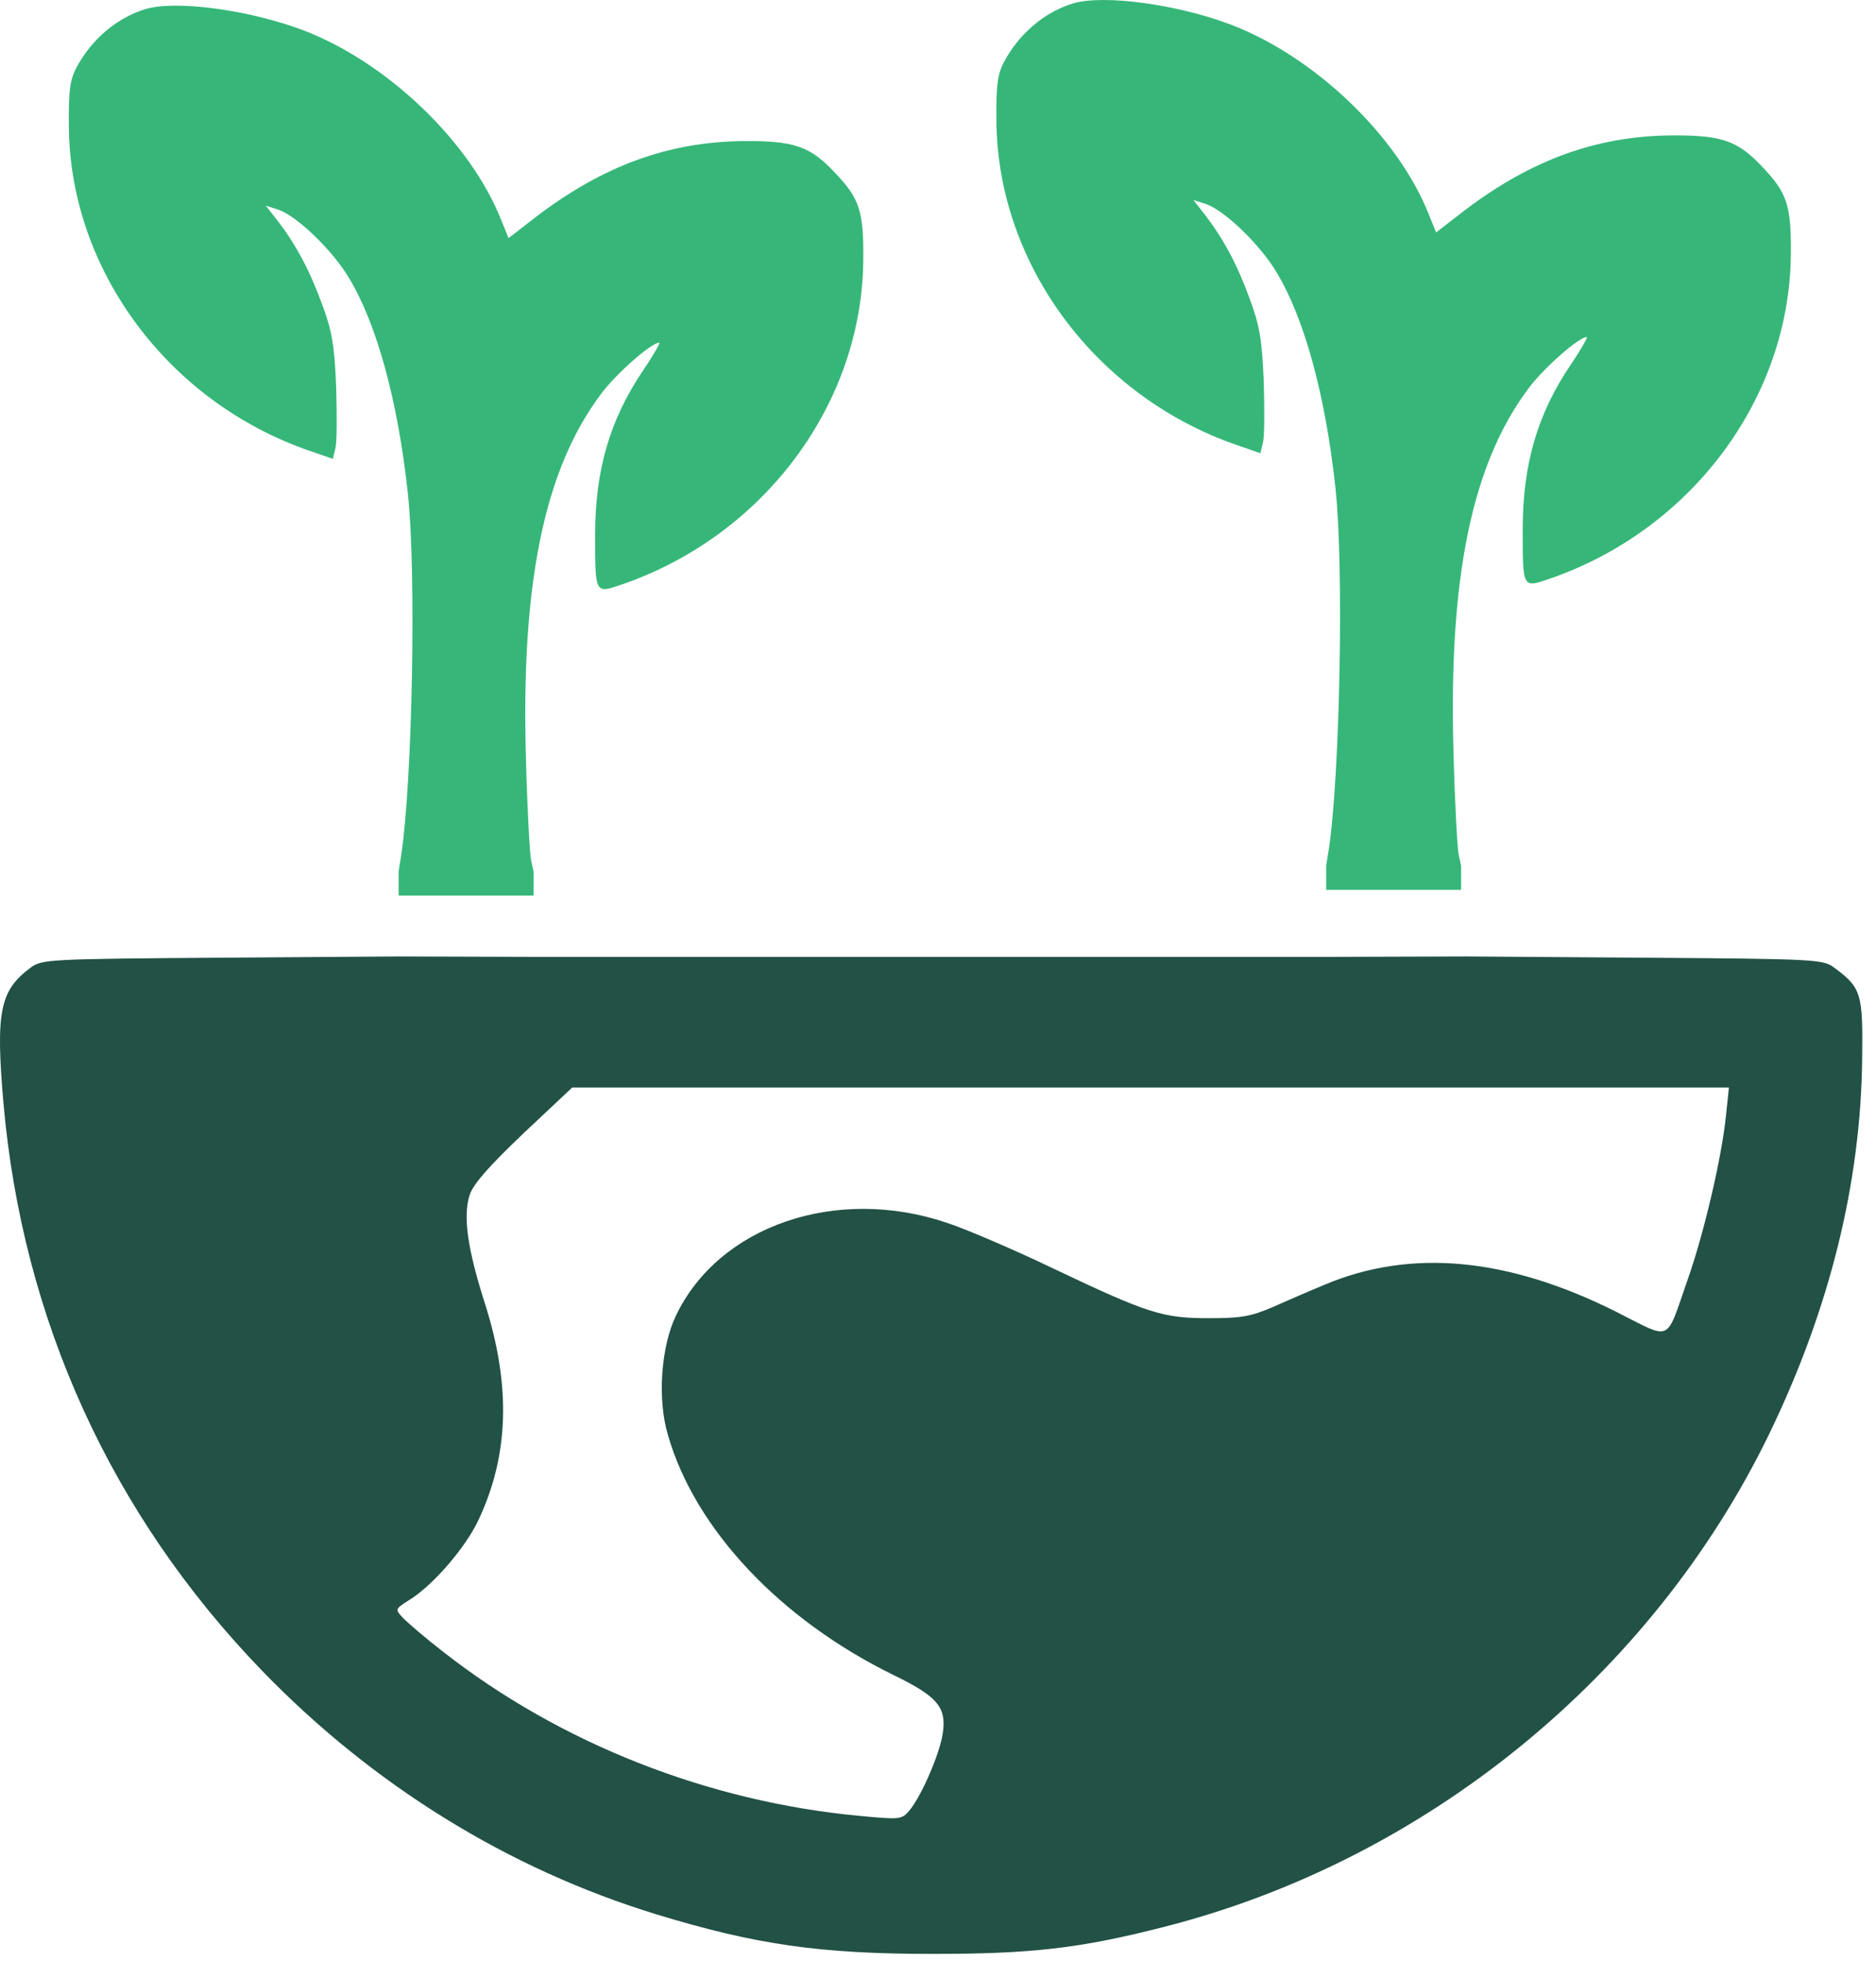
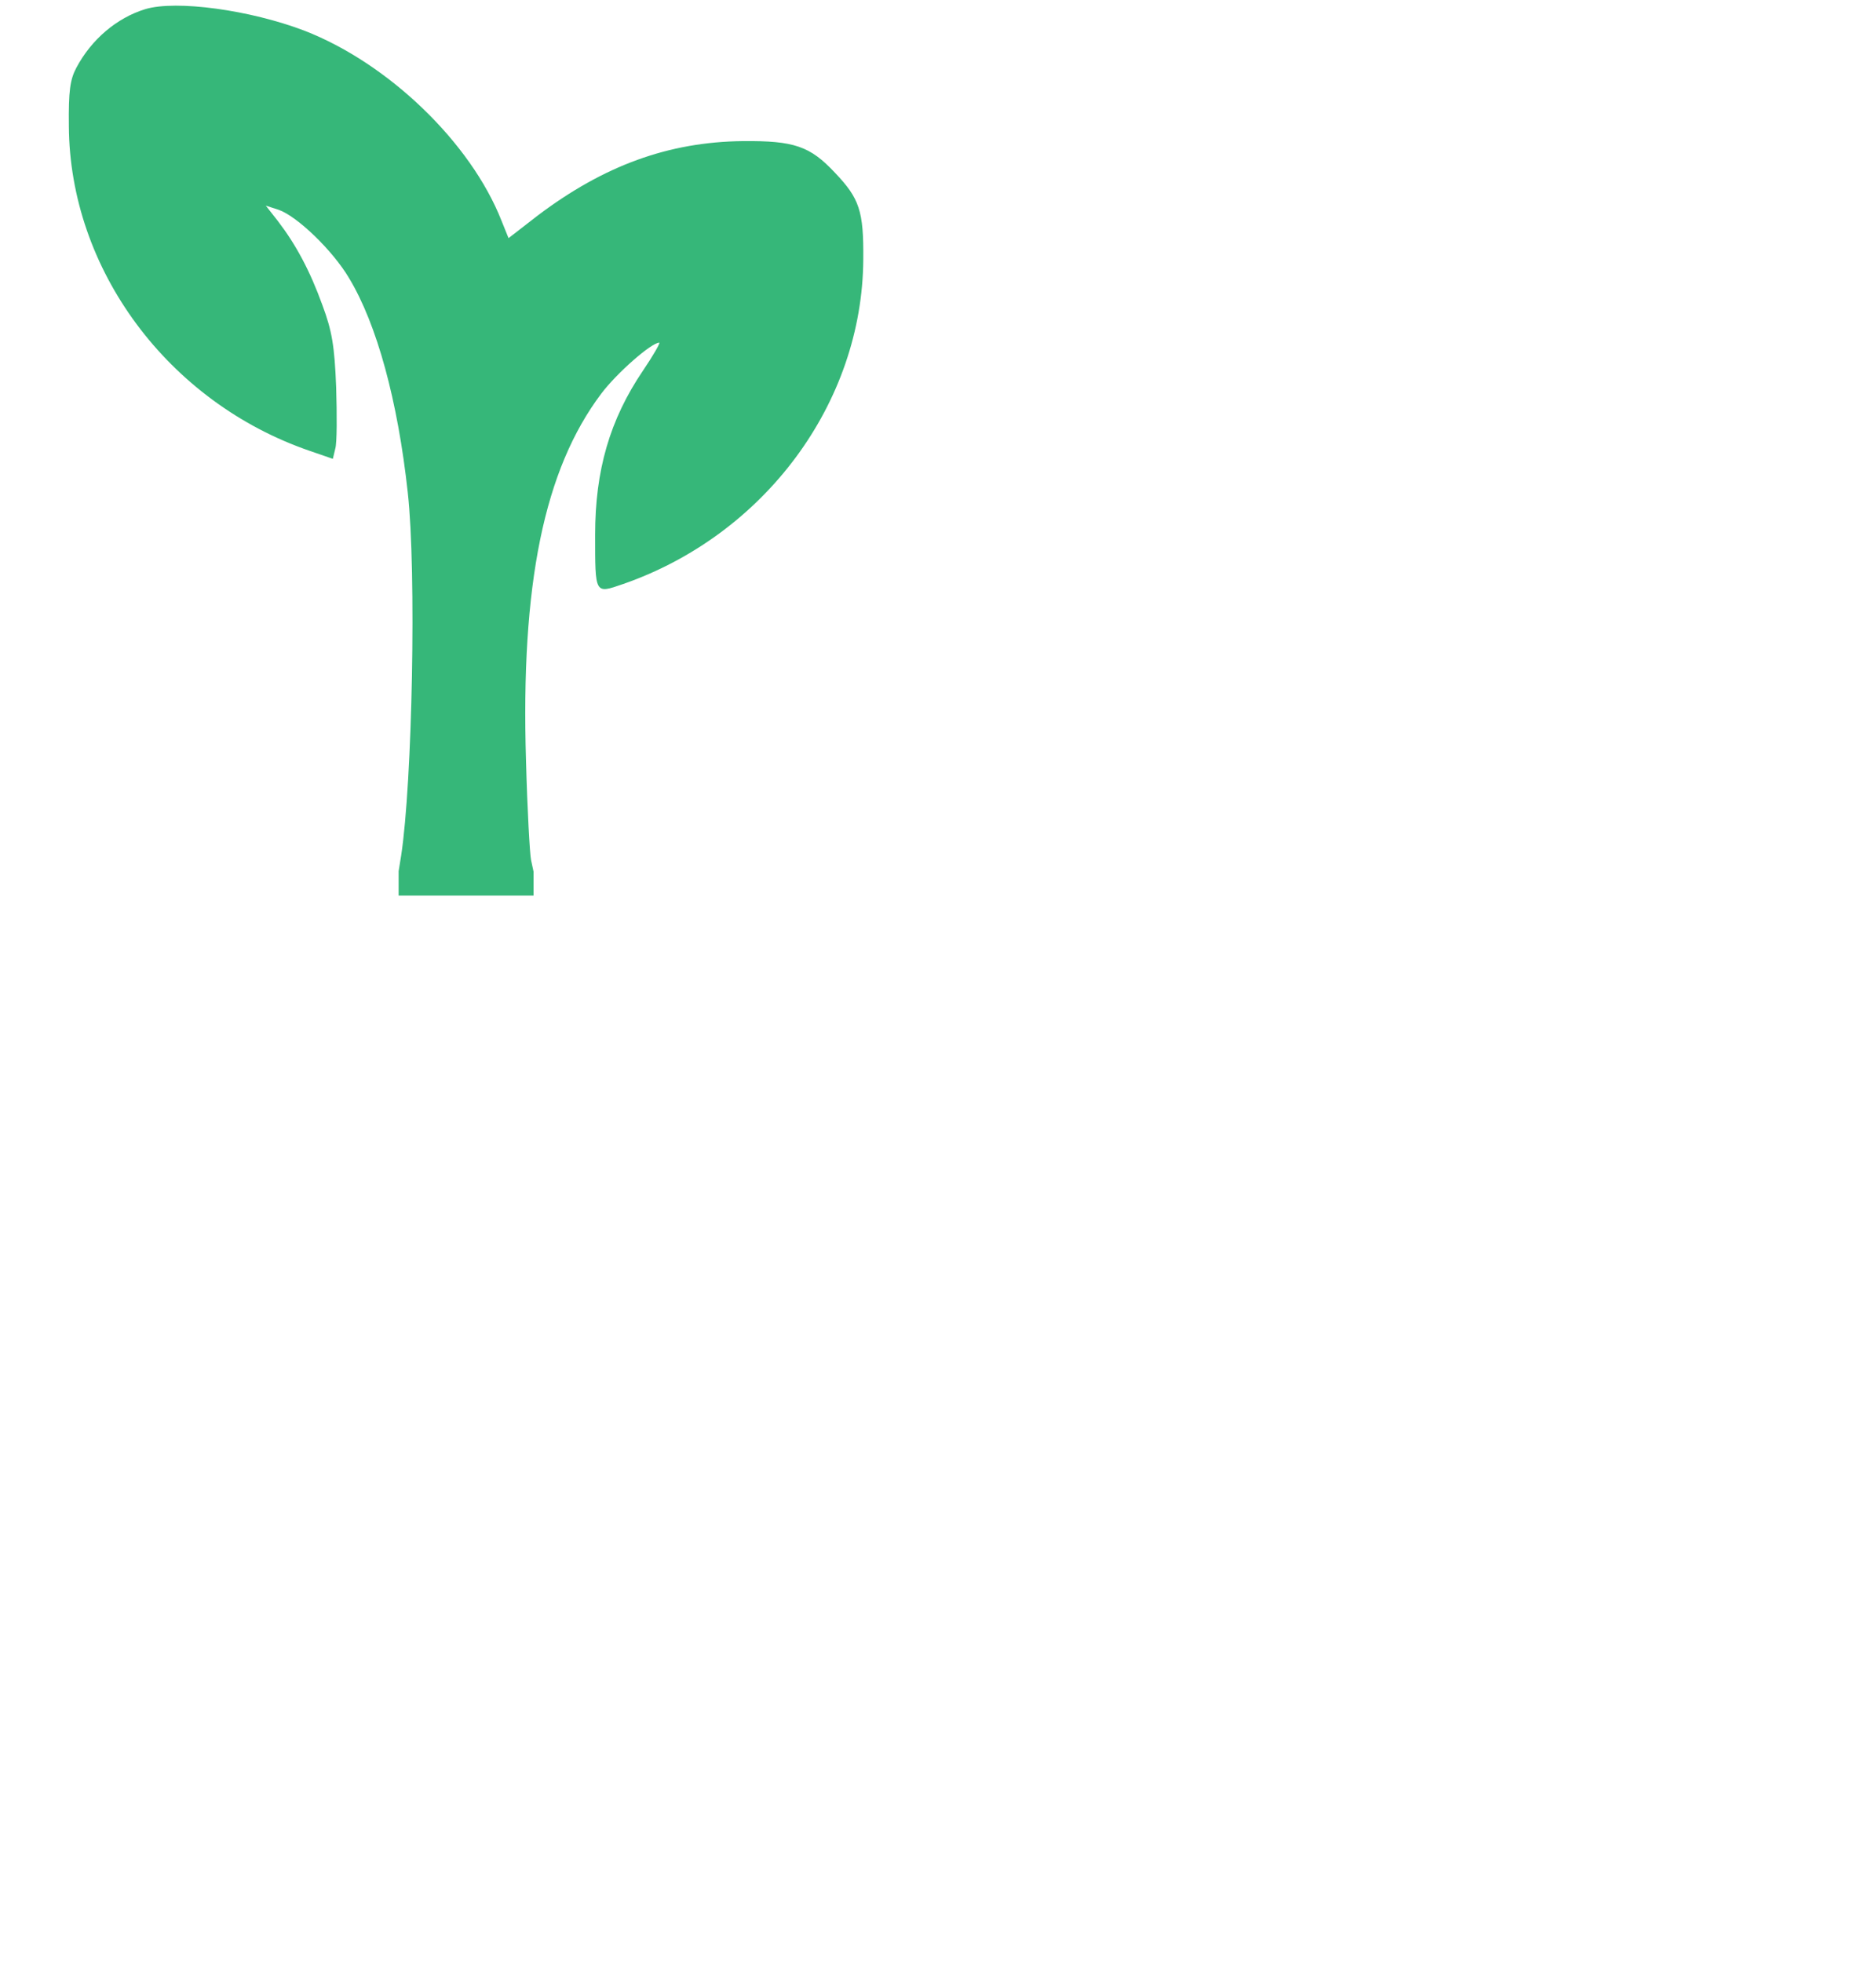
<svg xmlns="http://www.w3.org/2000/svg" width="88" height="92" viewBox="0 0 88 92" fill="none">
-   <path fill-rule="evenodd" clip-rule="evenodd" d="M18.699 44.855L10.339 44.914C2.234 44.972 1.96 44.992 1.433 45.383C-0.012 46.457 -0.208 47.453 0.163 51.75C1.062 61.906 5.222 71.027 12.273 78.332C17.488 83.722 23.835 87.648 30.788 89.777C35.456 91.203 38.484 91.633 43.738 91.633C48.367 91.633 50.632 91.379 54.538 90.383C66.824 87.277 77.468 78.625 82.996 67.238C85.828 61.379 87.292 55.48 87.351 49.621C87.39 46.593 87.312 46.32 86.042 45.383C85.515 44.992 85.242 44.972 77.136 44.914L68.777 44.855L62.449 44.875H43.738H25.027L18.699 44.855ZM79.148 60.062C79.949 57.797 80.769 54.242 80.964 52.309L81.101 51H53.972H26.843L24.558 53.148C22.956 54.672 22.214 55.512 22.038 56.02C21.706 57.016 21.921 58.559 22.761 61.176C23.972 65.004 23.874 68.246 22.449 71.273C21.843 72.582 20.281 74.379 19.187 75.043C18.542 75.453 18.523 75.473 18.874 75.844C19.07 76.059 19.929 76.801 20.788 77.465C26.277 81.762 33.21 84.496 40.32 85.16C42.195 85.336 42.292 85.336 42.644 84.926C43.21 84.262 44.089 82.25 44.226 81.273C44.402 80.062 43.972 79.555 41.921 78.559C36.609 75.961 32.605 71.723 31.335 67.309C30.828 65.629 31.003 63.168 31.706 61.703C33.718 57.484 39.226 55.59 44.421 57.348C45.261 57.621 47.507 58.578 49.382 59.477C53.894 61.625 54.558 61.82 56.726 61.82C58.21 61.82 58.679 61.742 59.714 61.293C60.378 61 61.453 60.531 62.117 60.258C66.179 58.539 70.73 58.969 75.828 61.527C77.126 62.182 77.7 62.551 78.072 62.406C78.454 62.256 78.623 61.559 79.148 60.062Z" fill="#225145" />
  <path d="M3.581 3.179C4.285 1.851 5.476 0.836 6.824 0.426C8.269 -0.004 11.726 0.465 14.285 1.441C18.21 2.965 22.078 6.676 23.523 10.347L23.855 11.168L25.242 10.094C28.328 7.769 31.355 6.656 34.851 6.617C37.253 6.597 37.995 6.851 39.167 8.101C40.32 9.312 40.515 9.898 40.495 12.164C40.456 18.902 35.867 25.093 29.206 27.398C27.898 27.847 27.917 27.887 27.917 25.074C27.917 22.066 28.601 19.683 30.163 17.379C30.652 16.656 30.984 16.07 30.925 16.07C30.554 16.07 28.933 17.496 28.21 18.453C25.515 22.027 24.421 27.418 24.675 35.699C24.734 37.945 24.851 40.035 24.91 40.328L25.027 40.875V42H18.699V40.855L18.816 40.133C19.343 36.695 19.538 26.793 19.128 23.101C18.66 18.804 17.683 15.211 16.374 13.043C15.613 11.754 13.953 10.152 13.074 9.84L12.468 9.644L13.035 10.367C13.874 11.461 14.539 12.691 15.124 14.312C15.574 15.523 15.691 16.207 15.769 18.16C15.808 19.468 15.808 20.758 15.73 21.031L15.613 21.519L14.539 21.148C7.878 18.863 3.269 12.633 3.23 5.914C3.21 4.273 3.288 3.726 3.581 3.179Z" fill="#36B779" />
-   <path d="M47.092 2.914C47.795 1.586 48.987 0.57 50.334 0.16C51.78 -0.27 55.237 0.199 57.795 1.176C61.721 2.699 65.588 6.41 67.034 10.082L67.365 10.902L68.752 9.828C71.838 7.504 74.865 6.39 78.362 6.351C80.764 6.332 81.506 6.586 82.678 7.836C83.83 9.047 84.026 9.633 84.006 11.898C83.967 18.637 79.377 24.828 72.717 27.133C71.409 27.582 71.428 27.621 71.428 24.808C71.428 21.8 72.112 19.418 73.674 17.113C74.162 16.39 74.494 15.804 74.436 15.804C74.065 15.804 72.444 17.23 71.721 18.187C69.026 21.762 67.932 27.152 68.186 35.433C68.244 37.679 68.362 39.769 68.42 40.062L68.537 40.609V41.734H62.209V40.59L62.326 39.867C62.854 36.429 63.049 26.527 62.639 22.836C62.17 18.539 61.194 14.945 59.885 12.777C59.123 11.488 57.463 9.886 56.584 9.574L55.979 9.379L56.545 10.101C57.385 11.195 58.049 12.425 58.635 14.047C59.084 15.258 59.201 15.941 59.28 17.894C59.319 19.203 59.319 20.492 59.24 20.765L59.123 21.254L58.049 20.883C51.389 18.597 46.78 12.367 46.74 5.648C46.721 4.008 46.799 3.461 47.092 2.914Z" fill="#36B779" />
</svg>